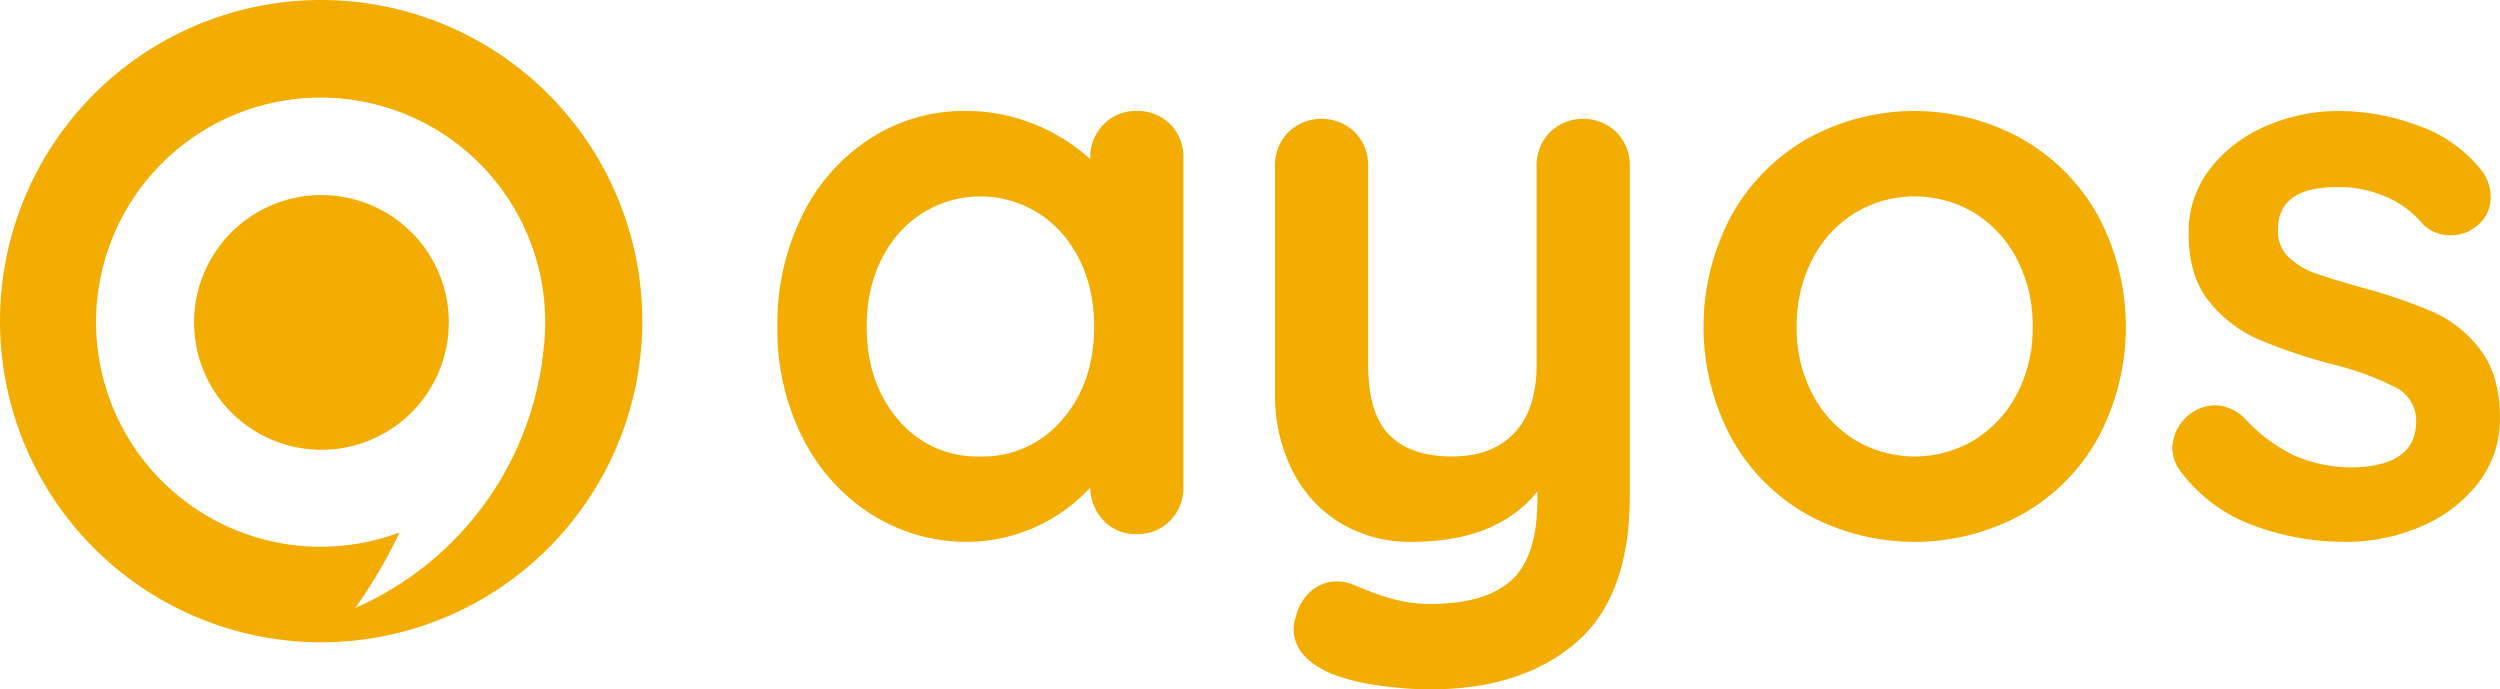
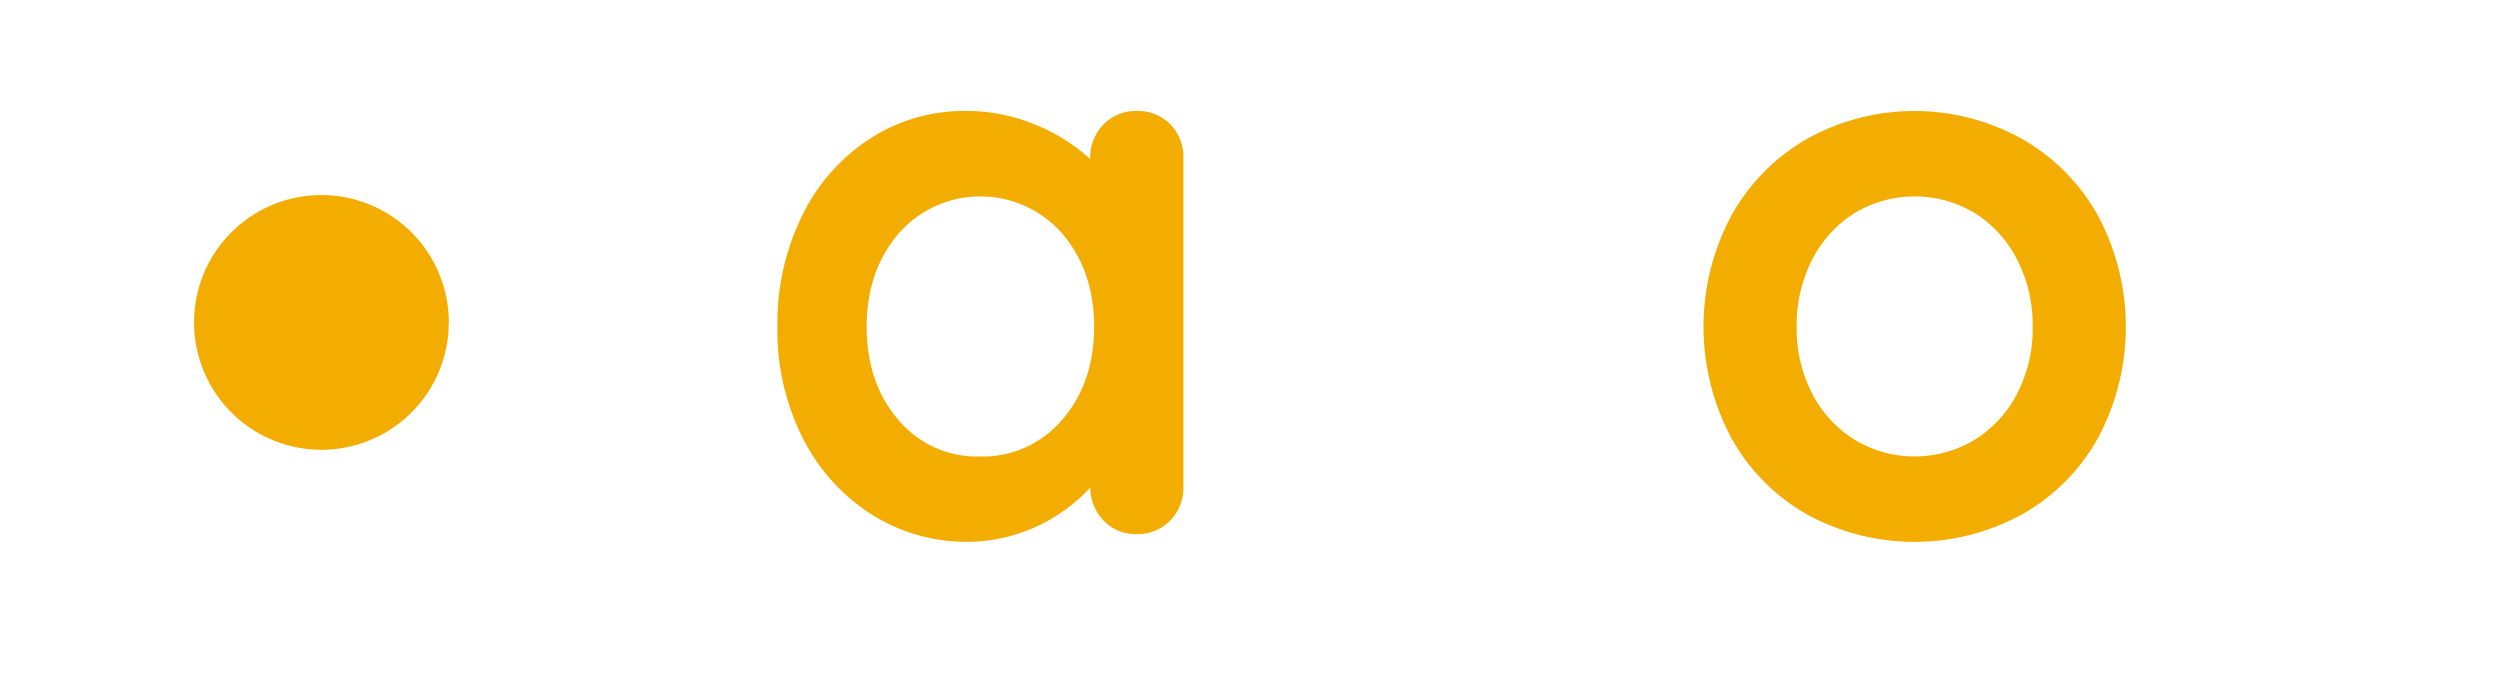
<svg xmlns="http://www.w3.org/2000/svg" width="402" height="110.848" viewBox="0 0 402 110.848">
  <defs>
    <style>.a{fill:#f2ad00;}</style>
  </defs>
  <g transform="translate(-758.001 -203.002)">
    <g transform="translate(883.006 220.85)">
      <path class="a" d="M885.722,969.484a7.436,7.436,0,0,1,2.121,5.493v52.8a7.49,7.49,0,0,1-2.121,5.431,7.166,7.166,0,0,1-5.368,2.183,7.063,7.063,0,0,1-5.306-2.121,7.849,7.849,0,0,1-2.183-5.368,27.067,27.067,0,0,1-19.6,8.737,28.536,28.536,0,0,1-15.6-4.431,31.035,31.035,0,0,1-11.047-12.3,38.336,38.336,0,0,1-4.058-17.85,39.233,39.233,0,0,1,4-17.914,30.7,30.7,0,0,1,10.923-12.357,27.791,27.791,0,0,1,15.29-4.432A28.947,28.947,0,0,1,864,969.547a29.53,29.53,0,0,1,8.863,5.555v-.125a7.481,7.481,0,0,1,2.121-5.43,7.169,7.169,0,0,1,5.368-2.185A7.28,7.28,0,0,1,885.722,969.484Zm-17.352,47.5q5.118-5.928,5.118-14.917t-5.118-14.979a17.465,17.465,0,0,0-26.338,0q-5.12,5.99-5.118,14.979t5.056,14.917a16.48,16.48,0,0,0,13.169,5.93A16.667,16.667,0,0,0,868.37,1016.982Z" transform="translate(-822.558 -967.362)" />
-       <path class="a" d="M922.306,970.245a7.5,7.5,0,0,1,2.123,5.431v53.053q0,16.224-8.739,23.655t-23.342,7.428a56.688,56.688,0,0,1-8.676-.687,32.547,32.547,0,0,1-7.178-1.81q-6.117-2.622-6.116-7.241a6.427,6.427,0,0,1,.375-2,7.719,7.719,0,0,1,2.558-4.181,6.187,6.187,0,0,1,3.933-1.435,7.434,7.434,0,0,1,2.37.375q.873.373,3.06,1.248a31.731,31.731,0,0,0,4.618,1.435,22.4,22.4,0,0,0,5.056.563q8.86,0,13.044-3.808t4.183-13.046v-1.248q-6.494,8.116-20.222,8.114a21.55,21.55,0,0,1-11.486-3.058,20.642,20.642,0,0,1-7.739-8.489,27.134,27.134,0,0,1-2.747-12.419V975.676a7.491,7.491,0,0,1,2.122-5.431,7.691,7.691,0,0,1,10.736,0,7.5,7.5,0,0,1,2.122,5.431v31.956q0,7.864,3.433,11.3t10.049,3.433q6.49,0,10.048-3.808t3.558-10.923V975.676a7.489,7.489,0,0,1,2.121-5.431,7.691,7.691,0,0,1,10.736,0Z" transform="translate(-787.366 -966.812)" />
      <path class="a" d="M969.392,1019.978a31.737,31.737,0,0,1-12.295,12.3,36.028,36.028,0,0,1-34.391,0,31.833,31.833,0,0,1-12.232-12.3,37.941,37.941,0,0,1,0-35.826,32.308,32.308,0,0,1,12.232-12.357,35.57,35.57,0,0,1,34.391,0,32.206,32.206,0,0,1,12.295,12.357,37.941,37.941,0,0,1,0,35.826Zm-13.044-28.836a18.831,18.831,0,0,0-6.866-7.426,18.7,18.7,0,0,0-19.1,0,18.828,18.828,0,0,0-6.866,7.426,22.9,22.9,0,0,0-2.558,10.923,22.531,22.531,0,0,0,2.558,10.861,18.92,18.92,0,0,0,6.866,7.364,18.7,18.7,0,0,0,19.1,0,18.923,18.923,0,0,0,6.866-7.364,22.527,22.527,0,0,0,2.558-10.861A22.9,22.9,0,0,0,956.348,991.142Z" transform="translate(-757.059 -967.362)" />
-       <path class="a" d="M948.215,1021.29a7.1,7.1,0,0,1,6.865-6.616,7.041,7.041,0,0,1,4.993,2.371,26.333,26.333,0,0,0,7.8,5.743,23.263,23.263,0,0,0,9.8,1.872q9.737-.375,9.736-7.365a5.97,5.97,0,0,0-3.308-5.493,46.753,46.753,0,0,0-10.3-3.745,89,89,0,0,1-11.8-3.993,20.817,20.817,0,0,1-7.864-6.055q-3.309-4.054-3.308-10.921a16.517,16.517,0,0,1,3.433-10.424,22.585,22.585,0,0,1,8.988-6.866,29.052,29.052,0,0,1,11.8-2.435,36.29,36.29,0,0,1,12.732,2.372,22.168,22.168,0,0,1,9.986,6.991,6.943,6.943,0,0,1,1.623,4.493,5.8,5.8,0,0,1-2.371,4.743,6.287,6.287,0,0,1-4,1.374,6.076,6.076,0,0,1-4.493-1.748,15.913,15.913,0,0,0-5.805-4.37,19.222,19.222,0,0,0-8.051-1.623q-9.487,0-9.488,6.866a5.87,5.87,0,0,0,1.75,4.432,11.93,11.93,0,0,0,4.431,2.621q2.683.937,7.551,2.308a82.838,82.838,0,0,1,11.234,3.87,19.3,19.3,0,0,1,7.616,6.118q3.119,4.118,3.121,10.859a16.653,16.653,0,0,1-3.619,10.673,22.913,22.913,0,0,1-9.3,6.928,30.04,30.04,0,0,1-11.671,2.371,42.3,42.3,0,0,1-15.354-2.746,25.5,25.5,0,0,1-11.609-8.863A6.055,6.055,0,0,1,948.215,1021.29Z" transform="translate(-723.898 -967.362)" />
    </g>
    <g transform="translate(758.001 203.002)">
-       <path class="a" d="M152.4,80.192a51.638,51.638,0,1,0,51.638,51.638A51.637,51.637,0,0,0,152.4,80.192Zm35.772,56.132a51.019,51.019,0,0,1-30.277,41.624,80.737,80.737,0,0,0,7.124-12.146,36.112,36.112,0,1,1,23.153-29.477Z" transform="translate(-100.761 -80.192)" />
      <path class="a" d="M324.955,285.23a20.48,20.48,0,1,0,20.452,21.924c.013-.481.037-.96.042-1.443h.015A20.5,20.5,0,0,0,324.955,285.23Z" transform="translate(-273.291 -253.867)" />
    </g>
  </g>
</svg>